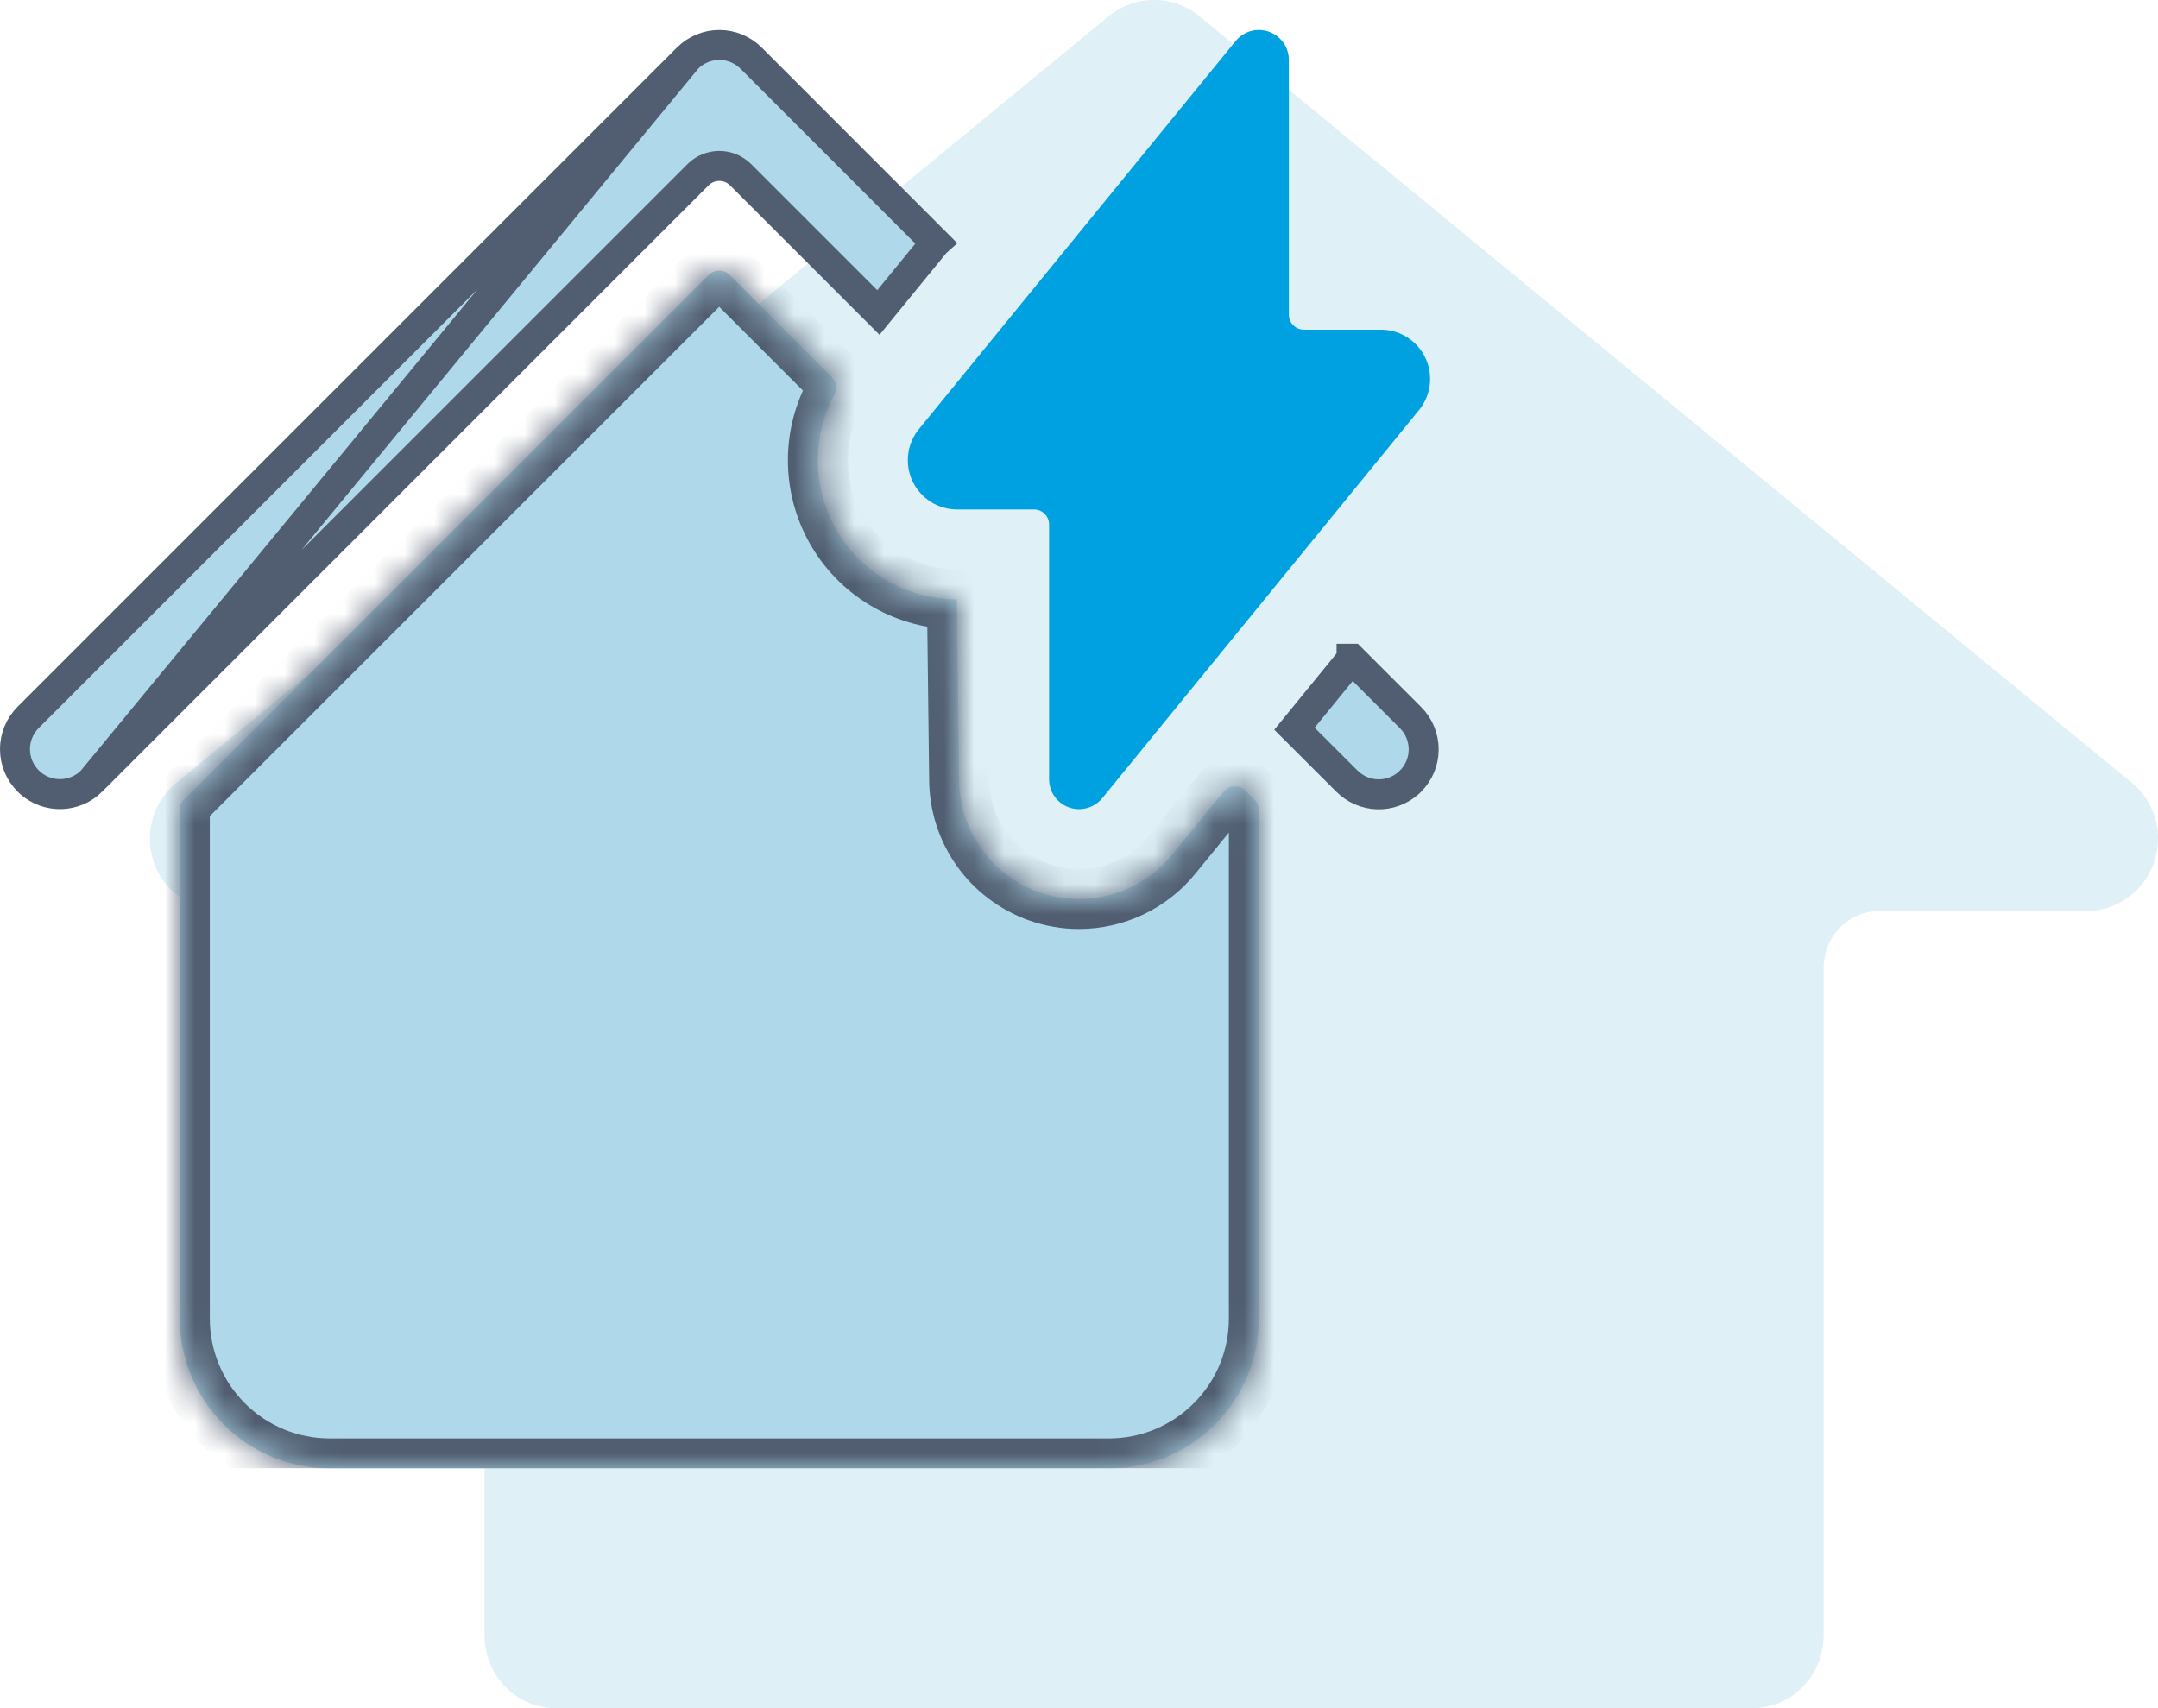
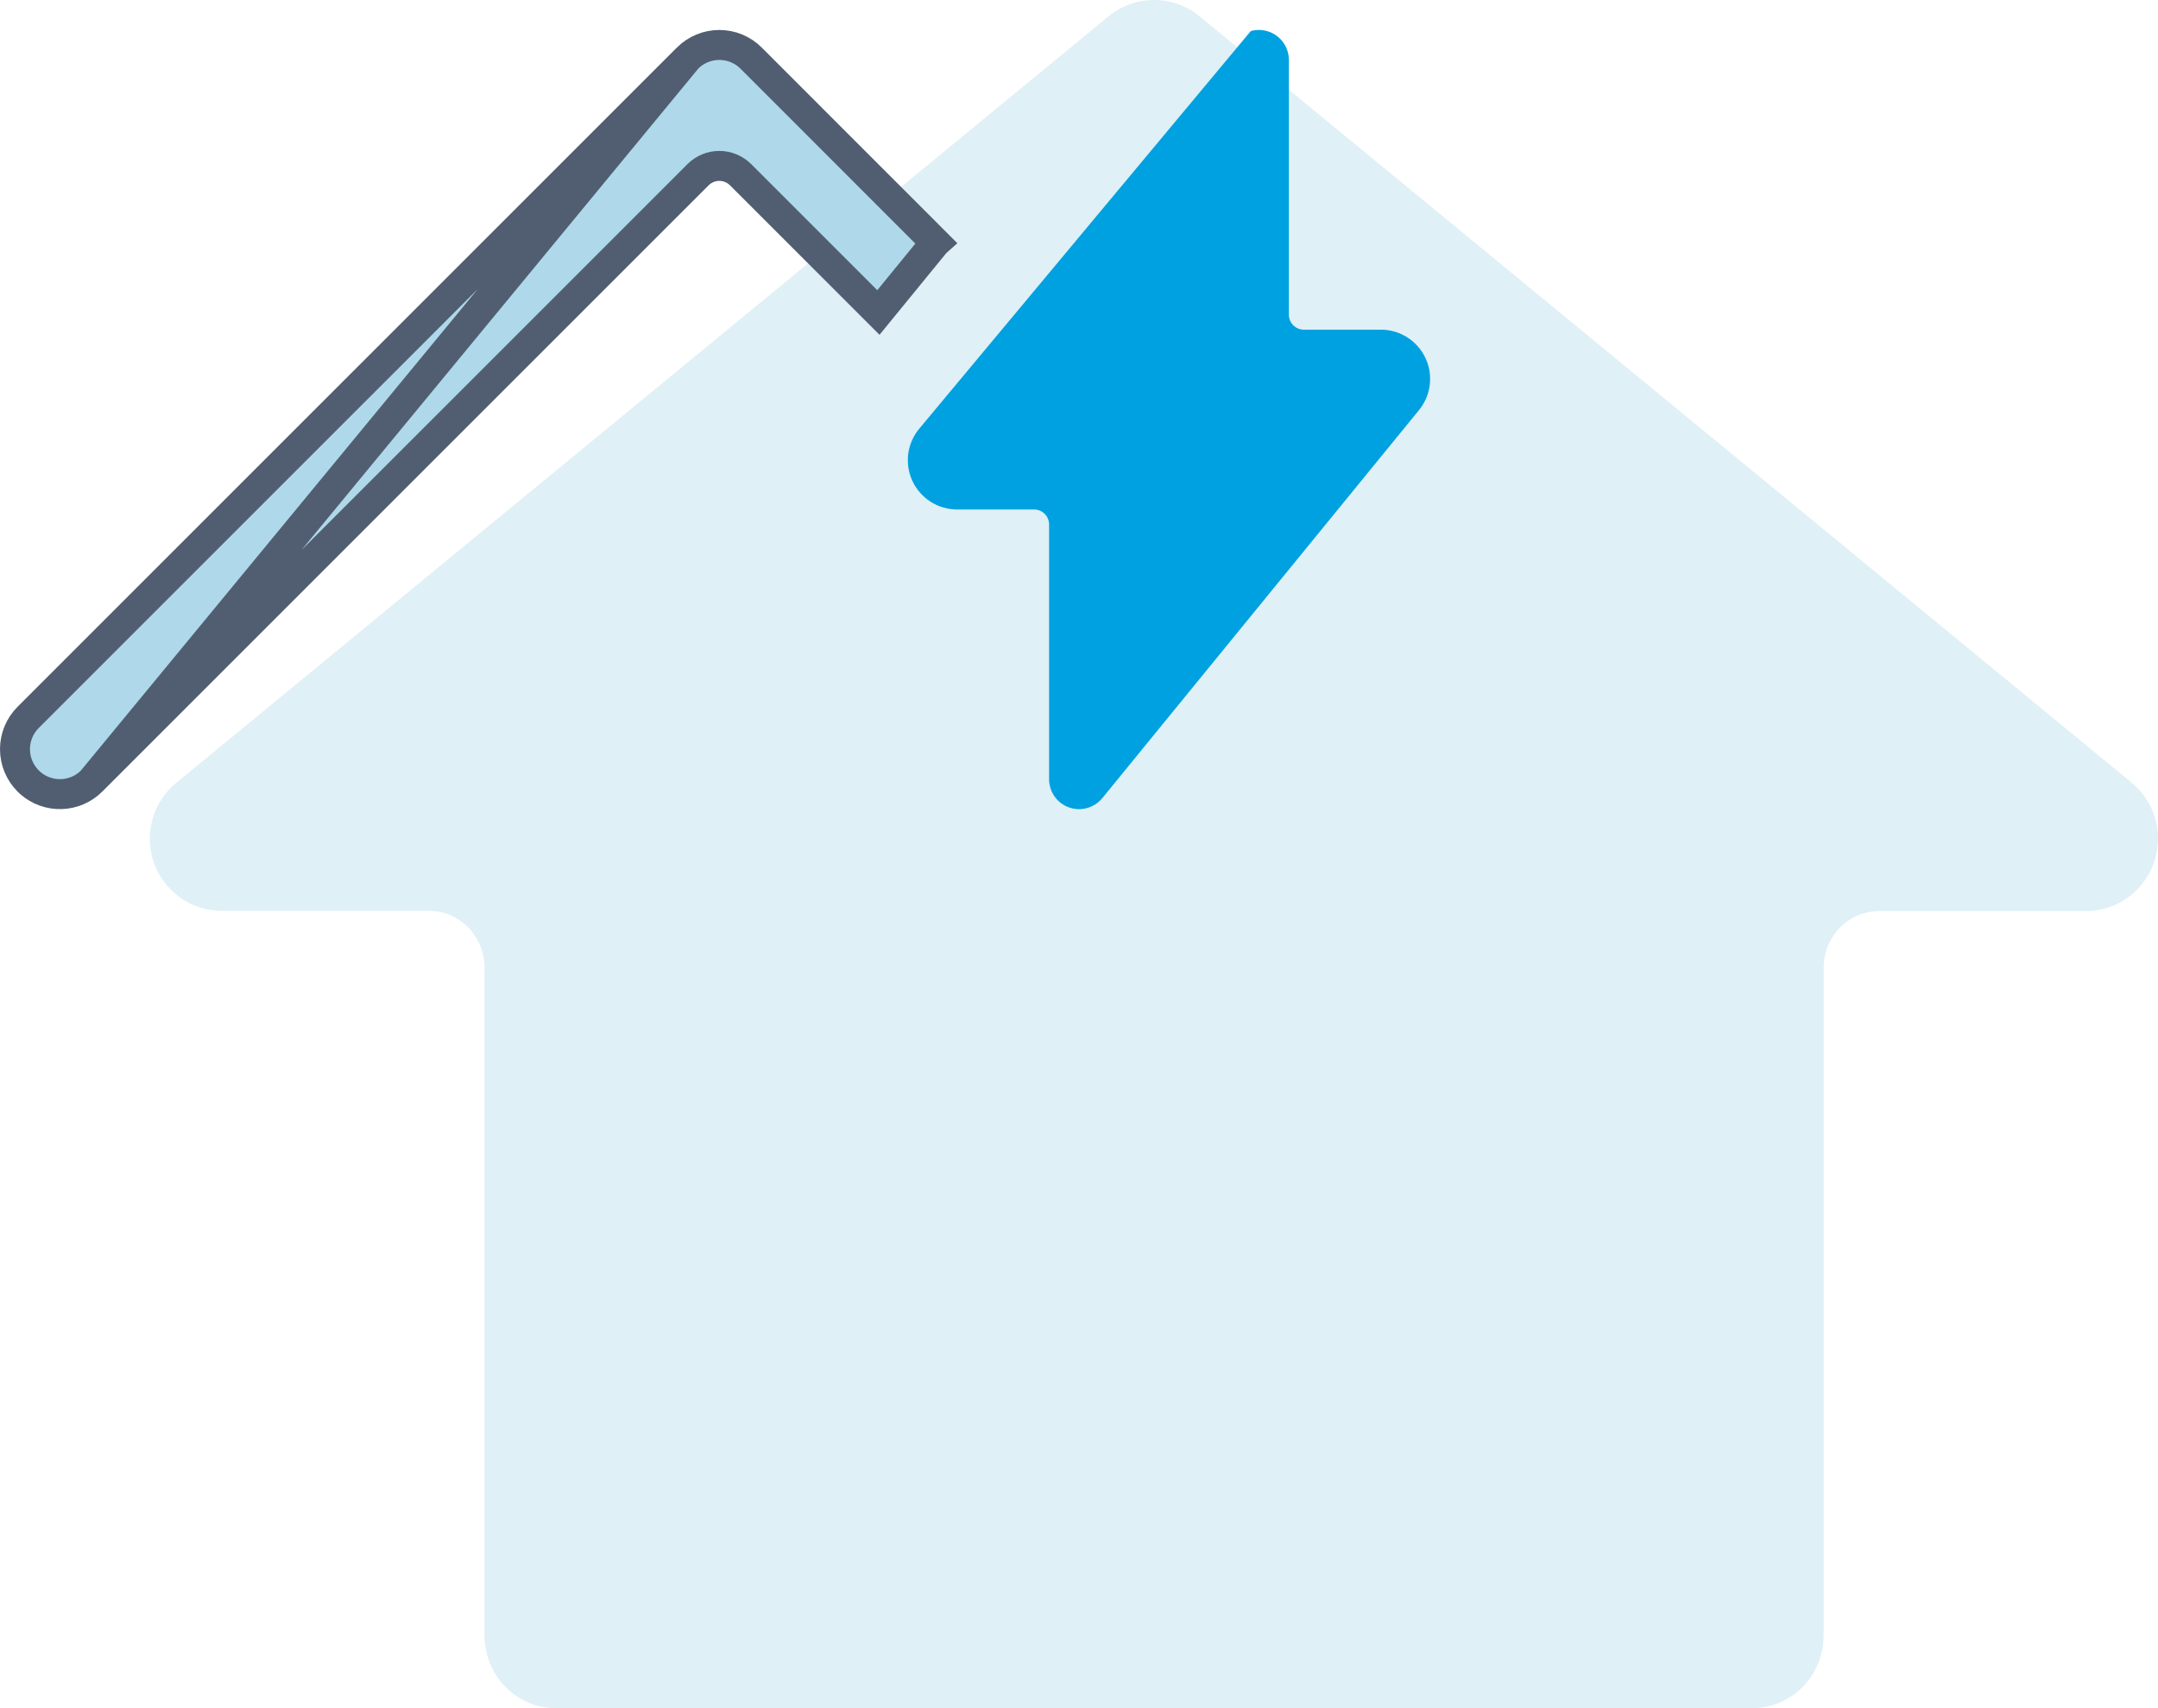
<svg xmlns="http://www.w3.org/2000/svg" width="72" height="57" viewBox="0 0 72 57" fill="none">
  <path opacity="0.4" d="M71.162 26.151L40.053 0.57C39.618 0.202 39.07 0 38.505 0C37.939 0 37.391 0.202 36.956 0.57L5.847 26.151C5.474 26.466 5.207 26.891 5.081 27.367C4.955 27.844 4.977 28.348 5.143 28.811C5.314 29.275 5.62 29.674 6.019 29.957C6.418 30.239 6.891 30.391 7.377 30.392H14.305C14.799 30.392 15.273 30.593 15.622 30.949C15.971 31.305 16.167 31.788 16.167 32.292V54.583C16.168 54.902 16.231 55.218 16.352 55.512C16.474 55.807 16.651 56.074 16.873 56.298C17.095 56.523 17.359 56.7 17.648 56.821C17.938 56.941 18.248 57.002 18.561 57H58.449C58.761 57.002 59.071 56.942 59.36 56.822C59.649 56.703 59.913 56.526 60.135 56.302C60.357 56.078 60.534 55.812 60.656 55.518C60.777 55.225 60.84 54.909 60.843 54.591V32.3C60.843 31.796 61.039 31.313 61.388 30.956C61.737 30.6 62.21 30.4 62.704 30.4H69.618C70.103 30.399 70.577 30.247 70.975 29.965C71.374 29.682 71.68 29.283 71.851 28.819C72.021 28.356 72.046 27.851 71.923 27.373C71.799 26.896 71.534 26.469 71.162 26.151Z" fill="#AFD9EA" />
  <g clip-path="url(#clip0)">
    <mask id="path-2-inside-1" fill="white">
      <path d="M39.1 28.53C38.725 28.989 38.252 29.36 37.716 29.614C37.179 29.868 36.593 30 36 30C35.543 30 35.089 29.922 34.658 29.768C33.88 29.491 33.207 28.98 32.731 28.305C32.256 27.631 32 26.825 32 26L31.928 20C31.126 20 30.338 19.792 29.64 19.396C28.942 19.001 28.359 18.431 27.947 17.743C27.535 17.055 27.308 16.271 27.289 15.47C27.27 14.668 27.459 13.875 27.838 13.168C27.888 13.073 27.907 12.964 27.891 12.858C27.875 12.752 27.826 12.654 27.75 12.578L24.35 9.178C24.256 9.084 24.129 9.032 23.996 9.032C23.863 9.032 23.736 9.084 23.642 9.178L6.142 26.678C6.096 26.725 6.059 26.781 6.035 26.842C6.011 26.904 5.999 26.97 6 27.036V44C6 44.656 6.129 45.306 6.381 45.913C6.632 46.52 7 47.071 7.465 47.535C7.929 47.999 8.48 48.368 9.087 48.619C9.693 48.87 10.344 49 11 49H37C37.657 49 38.307 48.87 38.913 48.619C39.52 48.368 40.071 47.999 40.536 47.535C41 47.071 41.368 46.52 41.62 45.913C41.871 45.306 42 44.656 42 44V27.036C42 26.97 41.987 26.905 41.962 26.844C41.937 26.783 41.901 26.728 41.854 26.682L41.558 26.386C41.509 26.337 41.45 26.298 41.384 26.273C41.319 26.249 41.25 26.238 41.18 26.242C41.11 26.244 41.042 26.262 40.979 26.293C40.917 26.325 40.862 26.369 40.818 26.424L39.1 28.53Z" />
    </mask>
-     <path d="M39.1 28.53C38.725 28.989 38.252 29.36 37.716 29.614C37.179 29.868 36.593 30 36 30C35.543 30 35.089 29.922 34.658 29.768C33.88 29.491 33.207 28.98 32.731 28.305C32.256 27.631 32 26.825 32 26L31.928 20C31.126 20 30.338 19.792 29.64 19.396C28.942 19.001 28.359 18.431 27.947 17.743C27.535 17.055 27.308 16.271 27.289 15.47C27.27 14.668 27.459 13.875 27.838 13.168C27.888 13.073 27.907 12.964 27.891 12.858C27.875 12.752 27.826 12.654 27.75 12.578L24.35 9.178C24.256 9.084 24.129 9.032 23.996 9.032C23.863 9.032 23.736 9.084 23.642 9.178L6.142 26.678C6.096 26.725 6.059 26.781 6.035 26.842C6.011 26.904 5.999 26.97 6 27.036V44C6 44.656 6.129 45.306 6.381 45.913C6.632 46.52 7 47.071 7.465 47.535C7.929 47.999 8.48 48.368 9.087 48.619C9.693 48.87 10.344 49 11 49H37C37.657 49 38.307 48.87 38.913 48.619C39.52 48.368 40.071 47.999 40.536 47.535C41 47.071 41.368 46.52 41.62 45.913C41.871 45.306 42 44.656 42 44V27.036C42 26.97 41.987 26.905 41.962 26.844C41.937 26.783 41.901 26.728 41.854 26.682L41.558 26.386C41.509 26.337 41.45 26.298 41.384 26.273C41.319 26.249 41.25 26.238 41.18 26.242C41.11 26.244 41.042 26.262 40.979 26.293C40.917 26.325 40.862 26.369 40.818 26.424L39.1 28.53Z" fill="#AFD9EA" />
-     <path d="M39.1 28.53L39.875 29.162L39.875 29.162L39.1 28.53ZM36 30L36.001 29L35.998 29L36 30ZM34.658 29.768L34.995 28.826L34.994 28.826L34.658 29.768ZM32 26L33 26L33 25.988L32 26ZM31.928 20L32.928 19.988L32.916 19L31.928 19L31.928 20ZM27.838 13.168L28.72 13.64L28.723 13.634L27.838 13.168ZM27.75 12.578L28.46 11.873L28.457 11.871L27.75 12.578ZM24.35 9.178L25.057 8.471L25.055 8.469L24.35 9.178ZM23.642 9.178L22.937 8.469L22.935 8.471L23.642 9.178ZM6.142 26.678L5.435 25.971L5.427 25.978L6.142 26.678ZM6 27.036H7V27.026L7 27.016L6 27.036ZM6 44H7H6ZM37 49V48V49ZM42 27.036L41 27.032V27.036H42ZM41.854 26.682L41.147 27.389L41.147 27.389L41.854 26.682ZM41.558 26.386L42.265 25.679L42.264 25.678L41.558 26.386ZM41.18 26.242L41.218 27.241L41.227 27.241L41.236 27.24L41.18 26.242ZM40.818 26.424L41.593 27.056L41.598 27.05L40.818 26.424ZM38.325 27.897C38.044 28.242 37.689 28.52 37.287 28.71L38.144 30.517C38.814 30.2 39.406 29.737 39.875 29.162L38.325 27.897ZM37.287 28.71C36.885 28.901 36.446 29 36.001 29L36 31C36.741 31 37.474 30.835 38.144 30.517L37.287 28.71ZM35.998 29C35.657 29 35.317 28.942 34.995 28.826L34.321 30.709C34.86 30.902 35.429 31.001 36.002 31L35.998 29ZM34.994 28.826C34.41 28.618 33.906 28.235 33.549 27.729L31.914 28.882C32.509 29.725 33.35 30.363 34.323 30.71L34.994 28.826ZM33.549 27.729C33.192 27.223 33 26.619 33 26L31 26C31 27.032 31.32 28.038 31.914 28.882L33.549 27.729ZM33 25.988L32.928 19.988L30.928 20.012L31 26.012L33 25.988ZM31.928 19C31.299 19 30.68 18.837 30.133 18.526L29.147 20.266C29.995 20.747 30.953 21 31.928 21L31.928 19ZM30.133 18.526C29.585 18.216 29.128 17.769 28.805 17.229L27.089 18.257C27.589 19.093 28.298 19.786 29.147 20.266L30.133 18.526ZM28.805 17.229C28.481 16.689 28.304 16.075 28.289 15.446L26.289 15.493C26.312 16.468 26.588 17.42 27.089 18.257L28.805 17.229ZM28.289 15.446C28.274 14.817 28.422 14.195 28.72 13.64L26.957 12.695C26.496 13.555 26.266 14.519 26.289 15.493L28.289 15.446ZM28.723 13.634C28.872 13.351 28.927 13.027 28.88 12.711L26.902 13.006C26.886 12.901 26.904 12.795 26.953 12.701L28.723 13.634ZM28.88 12.711C28.833 12.394 28.686 12.101 28.46 11.873L27.04 13.282C26.966 13.207 26.917 13.11 26.902 13.006L28.88 12.711ZM28.457 11.871L25.057 8.471L23.643 9.885L27.043 13.285L28.457 11.871ZM25.055 8.469C24.774 8.189 24.393 8.032 23.996 8.032V10.032C23.864 10.032 23.738 9.98 23.645 9.887L25.055 8.469ZM23.996 8.032C23.599 8.032 23.218 8.189 22.937 8.469L24.347 9.887C24.254 9.98 24.128 10.032 23.996 10.032V8.032ZM22.935 8.471L5.435 25.971L6.849 27.385L24.349 9.885L22.935 8.471ZM5.427 25.978C5.288 26.12 5.179 26.289 5.106 26.474L6.965 27.211C6.94 27.273 6.903 27.329 6.857 27.377L5.427 25.978ZM5.106 26.474C5.032 26.659 4.996 26.856 5 27.055L7 27.016C7.001 27.083 6.989 27.149 6.965 27.211L5.106 26.474ZM5 27.036V44H7V27.036H5ZM5 44C5 44.788 5.155 45.568 5.457 46.296L7.305 45.53C7.104 45.045 7 44.525 7 44H5ZM5.457 46.296C5.758 47.024 6.2 47.685 6.757 48.242L8.172 46.828C7.8 46.457 7.506 46.016 7.305 45.53L5.457 46.296ZM6.757 48.242C7.315 48.8 7.976 49.241 8.704 49.543L9.469 47.695C8.984 47.494 8.543 47.2 8.172 46.828L6.757 48.242ZM8.704 49.543C9.432 49.844 10.212 50 11 50V48C10.475 48 9.955 47.896 9.469 47.695L8.704 49.543ZM11 50H37V48H11V50ZM37 50C37.788 50 38.568 49.844 39.296 49.543L38.531 47.695C38.045 47.896 37.525 48 37 48V50ZM39.296 49.543C40.024 49.241 40.686 48.8 41.243 48.242L39.828 46.828C39.457 47.2 39.016 47.494 38.531 47.695L39.296 49.543ZM41.243 48.242C41.8 47.685 42.242 47.024 42.543 46.296L40.696 45.53C40.495 46.016 40.2 46.457 39.828 46.828L41.243 48.242ZM42.543 46.296C42.845 45.568 43 44.788 43 44H41C41 44.525 40.897 45.045 40.696 45.53L42.543 46.296ZM43 44V27.036H41V44H43ZM43 27.039C43.001 26.841 42.962 26.646 42.887 26.463L41.038 27.225C41.013 27.164 41 27.099 41 27.032L43 27.039ZM42.887 26.463C42.812 26.28 42.701 26.114 42.561 25.974L41.147 27.389C41.1 27.342 41.063 27.287 41.038 27.225L42.887 26.463ZM42.561 25.975L42.265 25.679L40.851 27.093L41.147 27.389L42.561 25.975ZM42.264 25.678C42.115 25.529 41.937 25.414 41.74 25.339L41.028 27.208C40.962 27.183 40.902 27.144 40.852 27.094L42.264 25.678ZM41.74 25.339C41.544 25.264 41.334 25.232 41.124 25.243L41.236 27.24C41.165 27.244 41.095 27.233 41.028 27.208L41.74 25.339ZM41.142 25.242C40.929 25.25 40.721 25.304 40.53 25.4L41.428 27.187C41.363 27.22 41.291 27.238 41.218 27.241L41.142 25.242ZM40.53 25.4C40.34 25.496 40.172 25.631 40.038 25.797L41.598 27.05C41.552 27.107 41.494 27.154 41.428 27.187L40.53 25.4ZM40.043 25.792L38.325 27.898L39.875 29.162L41.593 27.056L40.043 25.792Z" fill="#515E71" mask="url(#path-2-inside-1)" />
-     <path d="M43.188 24.317L43.188 24.317L45.093 21.982C45.093 21.982 45.093 21.982 45.093 21.982C45.093 21.981 45.094 21.981 45.094 21.98C45.095 21.98 45.095 21.98 45.095 21.98L47.061 23.946C47.342 24.227 47.5 24.609 47.5 25.007C47.5 25.404 47.342 25.786 47.061 26.067L47.054 26.073L47.049 26.079C47.041 26.087 47.037 26.091 47.025 26.102C47.018 26.109 47.007 26.119 46.99 26.134C46.705 26.385 46.335 26.518 45.955 26.506C45.573 26.494 45.21 26.337 44.94 26.067L44.94 26.067L43.188 24.317L43.188 24.317Z" fill="#AFD9EA" stroke="#515E71" />
    <path d="M3.06 26.06L3.06 26.06L23.292 5.828L23.293 5.827C23.481 5.641 23.735 5.536 24 5.536C24.264 5.536 24.518 5.641 24.706 5.827L24.707 5.828L29.307 10.428L29.307 10.428L31.212 8.096L31.213 8.095L25.06 1.939C24.779 1.658 24.397 1.5 24 1.5C23.602 1.5 23.22 1.658 22.939 1.939L3.06 26.06ZM3.06 26.06C2.79 26.331 2.427 26.488 2.045 26.499C1.665 26.511 1.295 26.378 1.009 26.127C0.993 26.112 0.982 26.102 0.975 26.095C0.963 26.084 0.958 26.08 0.951 26.073L0.945 26.066L0.939 26.06C0.658 25.779 0.5 25.398 0.5 25C0.5 24.602 0.658 24.221 0.939 23.939C0.939 23.939 0.939 23.939 0.939 23.939L22.939 1.939L3.06 26.06Z" fill="#AFD9EA" stroke="#515E71" />
-     <path d="M46.074 11.001H43.502C43.369 11.001 43.242 10.948 43.148 10.854C43.054 10.76 43.002 10.633 43.002 10.501V2.001C43.002 1.794 42.938 1.592 42.819 1.423C42.7 1.254 42.532 1.127 42.337 1.057C42.142 0.988 41.931 0.981 41.732 1.036C41.533 1.092 41.356 1.208 41.226 1.369L30.68 14.293C30.477 14.532 30.347 14.824 30.304 15.134C30.262 15.445 30.309 15.761 30.44 16.046C30.572 16.33 30.782 16.571 31.046 16.741C31.31 16.91 31.616 17 31.93 17.001H34.502C34.634 17.001 34.762 17.053 34.855 17.147C34.949 17.241 35.002 17.368 35.002 17.501V26.001C35.002 26.207 35.066 26.408 35.184 26.577C35.303 26.746 35.471 26.873 35.666 26.943C35.774 26.981 35.887 27 36.002 27.001C36.15 27.001 36.297 26.968 36.431 26.904C36.566 26.841 36.684 26.748 36.778 26.633L47.324 13.709C47.527 13.47 47.657 13.178 47.699 12.867C47.742 12.556 47.695 12.24 47.563 11.956C47.432 11.671 47.222 11.43 46.958 11.261C46.694 11.091 46.387 11.001 46.074 11.001Z" fill="#00A1E0" />
+     <path d="M46.074 11.001H43.502C43.369 11.001 43.242 10.948 43.148 10.854C43.054 10.76 43.002 10.633 43.002 10.501V2.001C43.002 1.794 42.938 1.592 42.819 1.423C42.7 1.254 42.532 1.127 42.337 1.057C42.142 0.988 41.931 0.981 41.732 1.036L30.68 14.293C30.477 14.532 30.347 14.824 30.304 15.134C30.262 15.445 30.309 15.761 30.44 16.046C30.572 16.33 30.782 16.571 31.046 16.741C31.31 16.91 31.616 17 31.93 17.001H34.502C34.634 17.001 34.762 17.053 34.855 17.147C34.949 17.241 35.002 17.368 35.002 17.501V26.001C35.002 26.207 35.066 26.408 35.184 26.577C35.303 26.746 35.471 26.873 35.666 26.943C35.774 26.981 35.887 27 36.002 27.001C36.15 27.001 36.297 26.968 36.431 26.904C36.566 26.841 36.684 26.748 36.778 26.633L47.324 13.709C47.527 13.47 47.657 13.178 47.699 12.867C47.742 12.556 47.695 12.24 47.563 11.956C47.432 11.671 47.222 11.43 46.958 11.261C46.694 11.091 46.387 11.001 46.074 11.001Z" fill="#00A1E0" />
  </g>
  <defs>
    <clipPath id="clip0">
      <rect width="48" height="48" fill="white" transform="translate(0 1)" />
    </clipPath>
  </defs>
</svg>